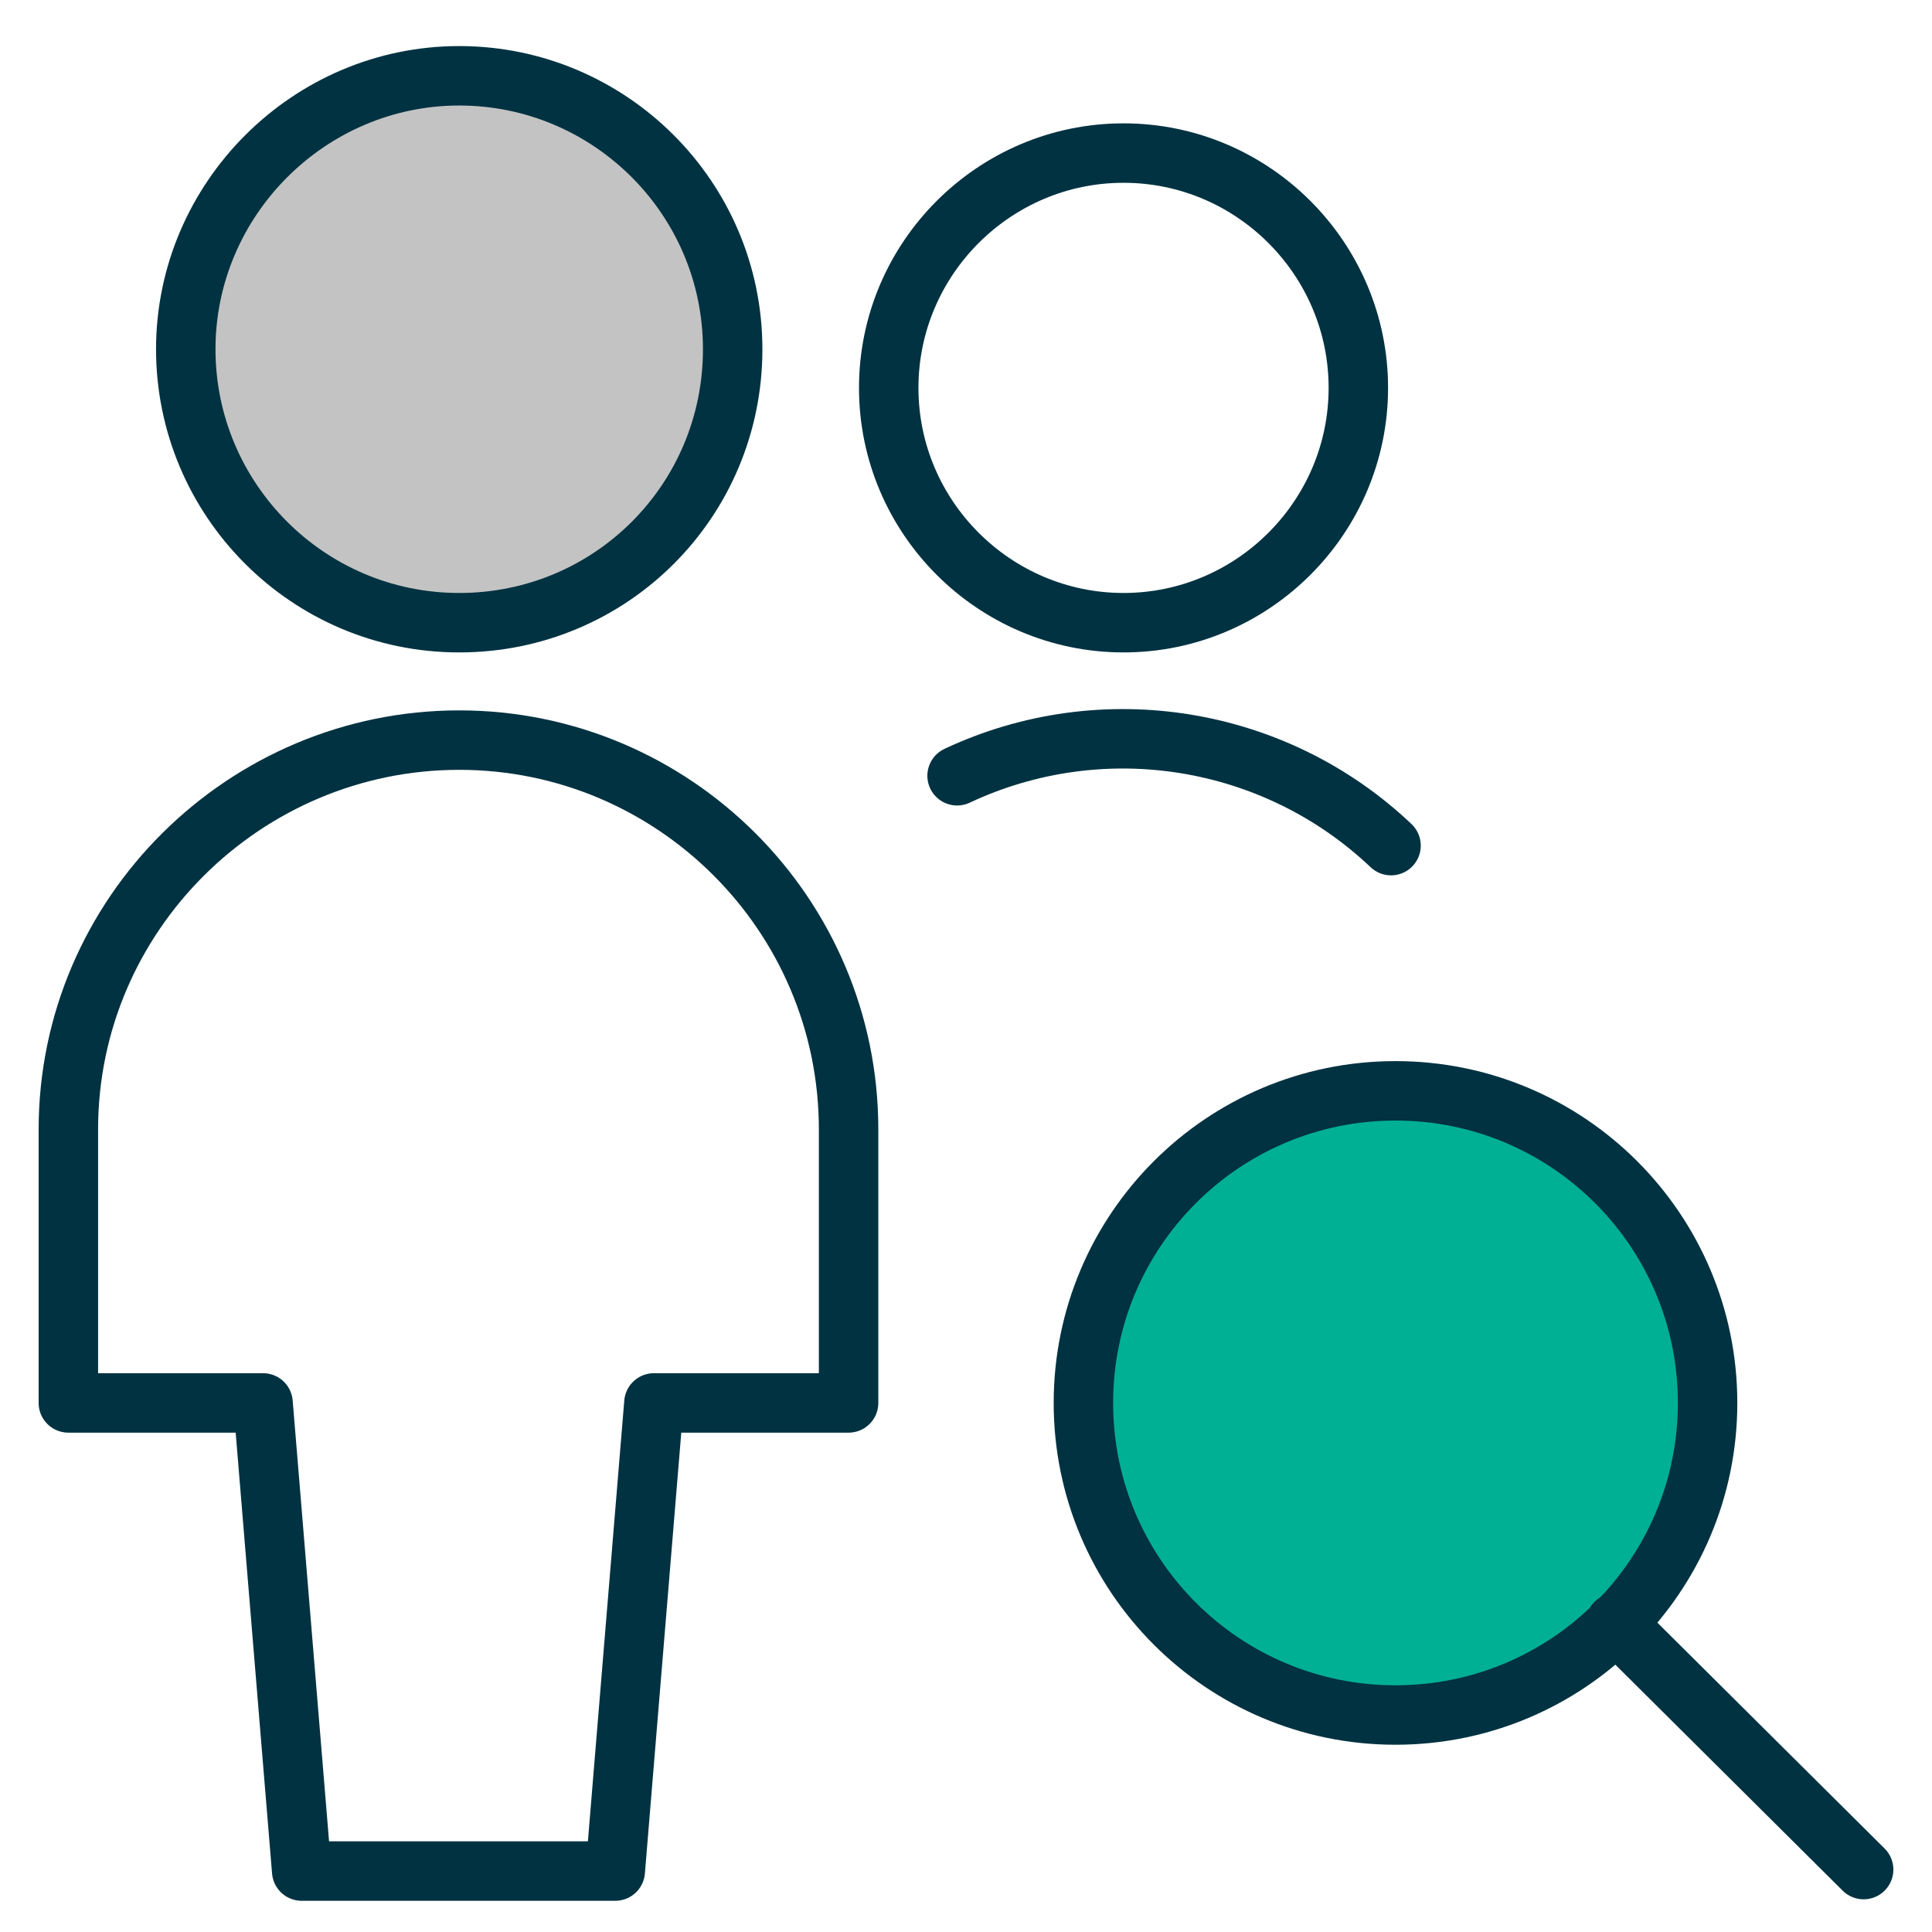
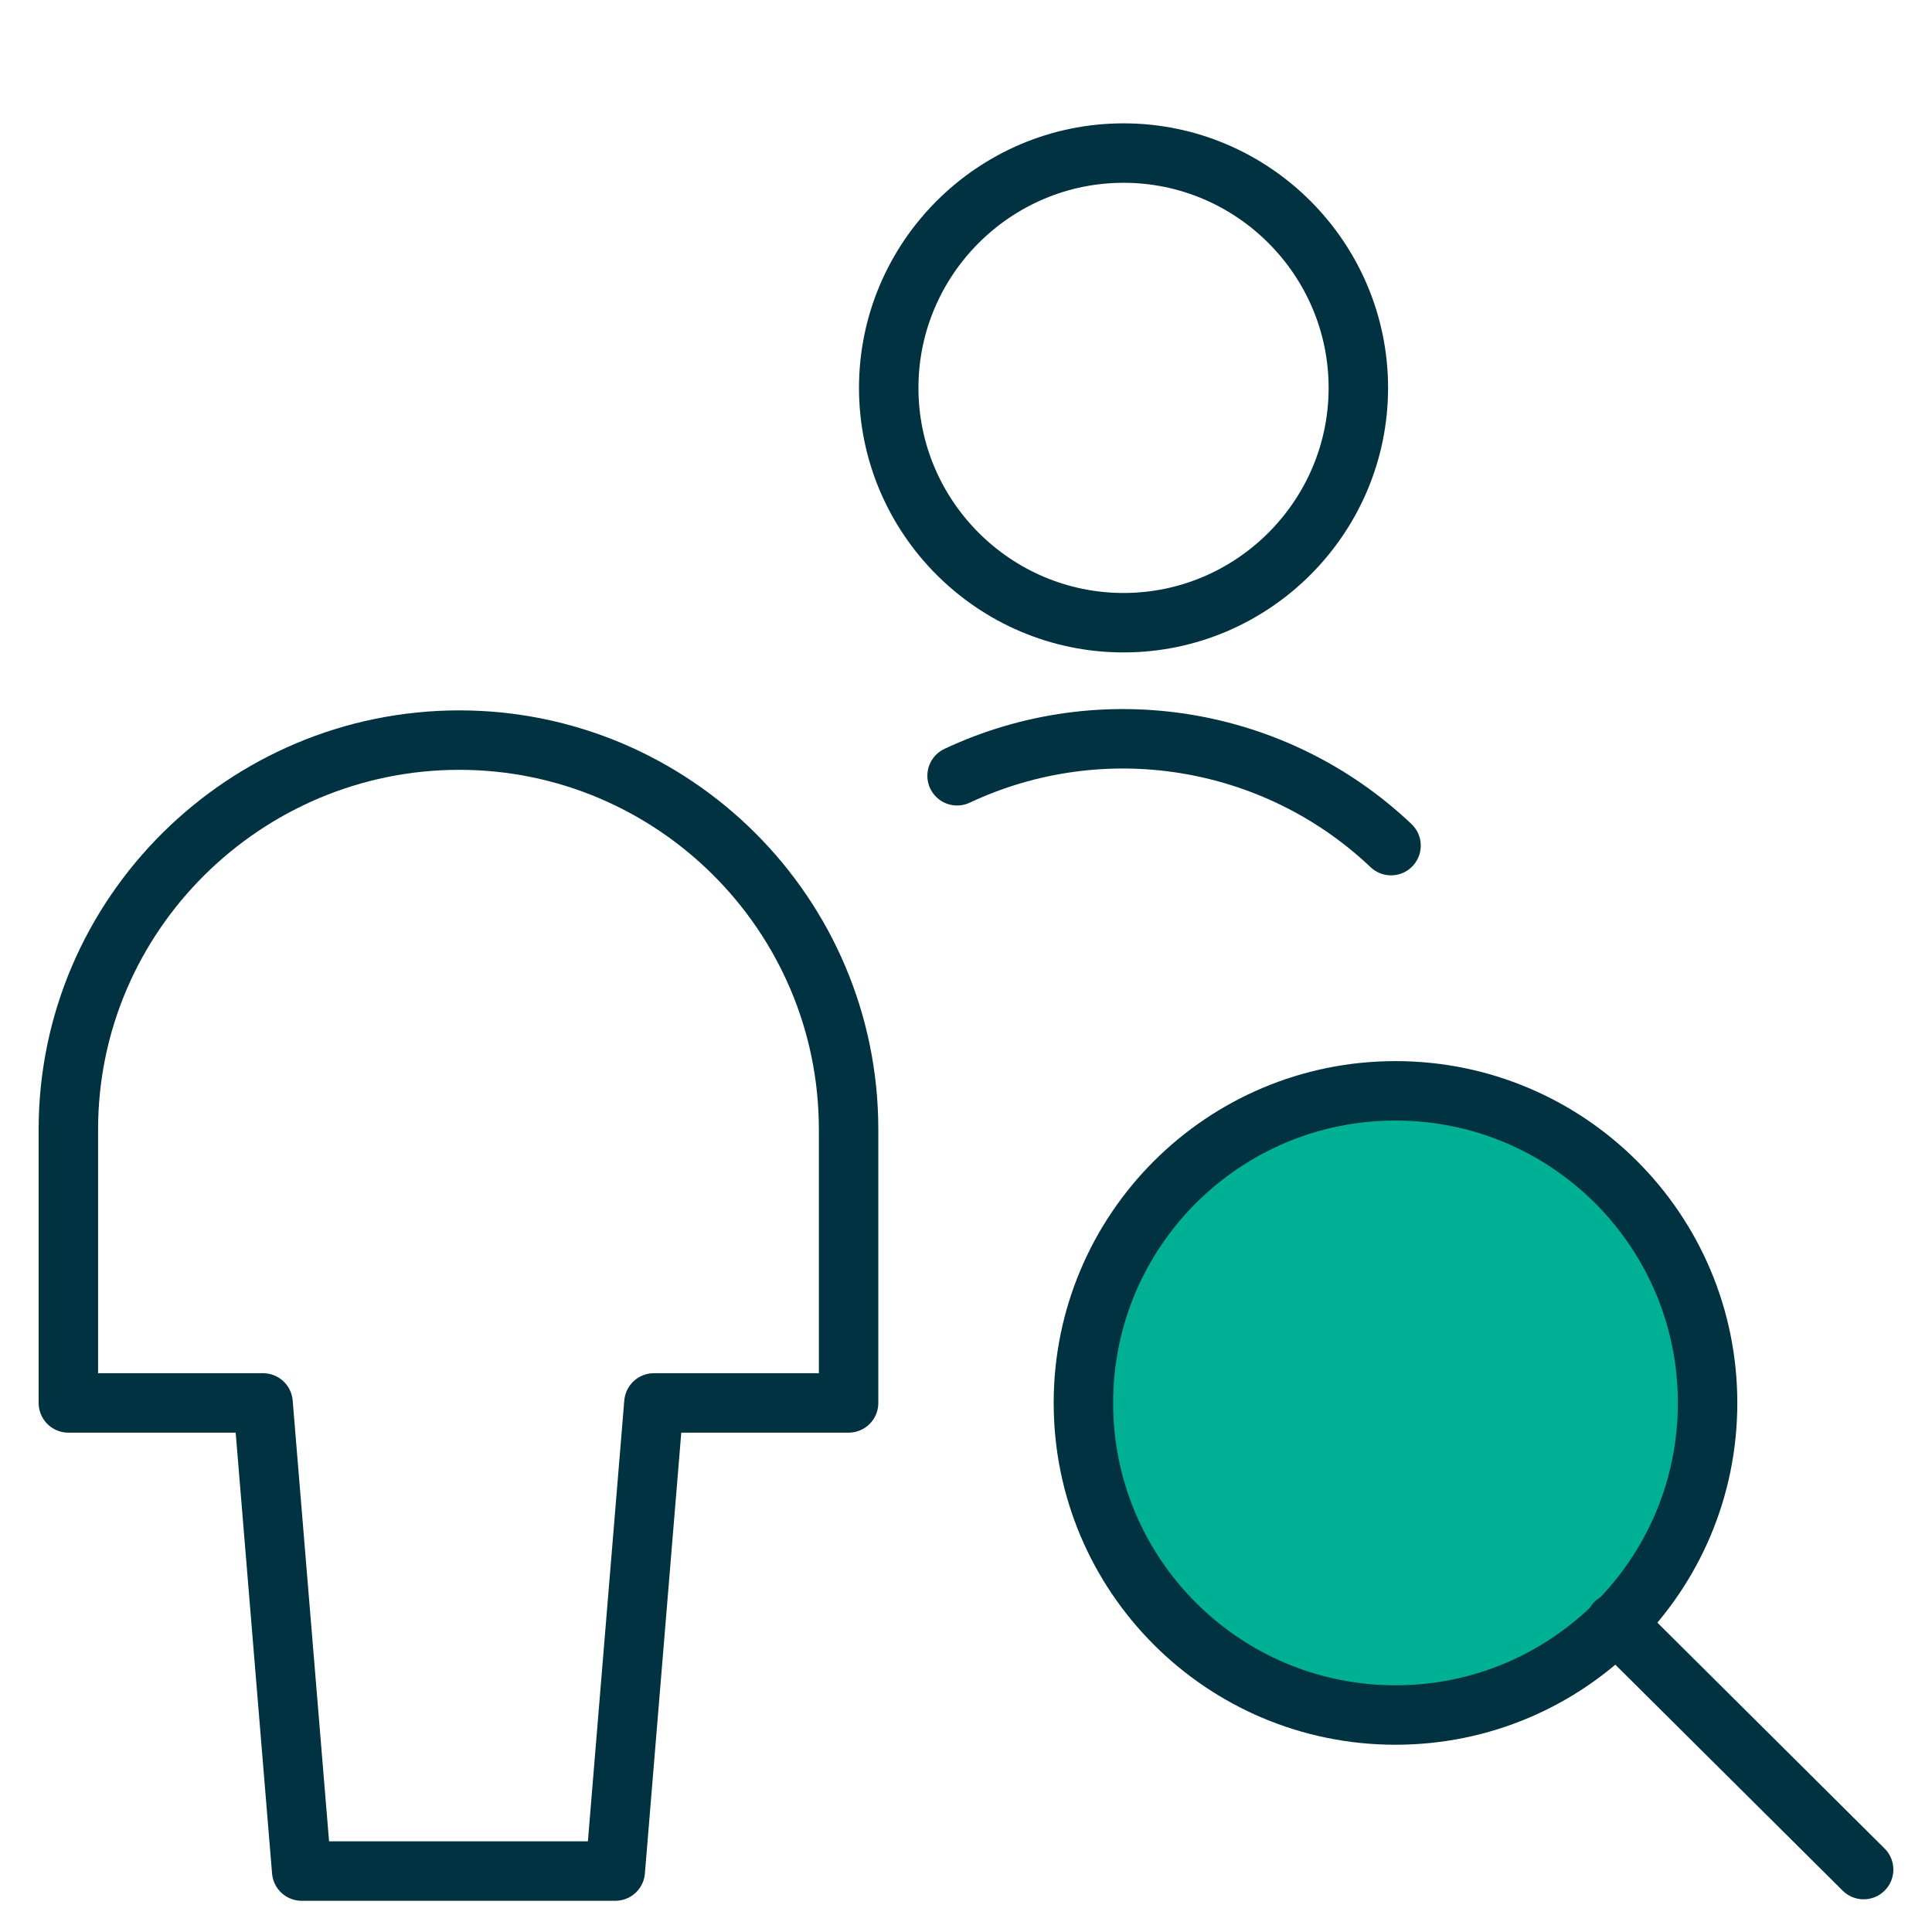
<svg xmlns="http://www.w3.org/2000/svg" version="1.1" id="Layer_1" x="0px" y="0px" viewBox="0 0 130 130" style="enable-background:new 0 0 130 130;" xml:space="preserve">
  <style type="text/css">
	.st0{fill:none;stroke:#003241;stroke-width:4;stroke-linecap:round;stroke-linejoin:round;}
	.st1{fill:#C3C3C3;stroke:#003241;stroke-width:4;stroke-linecap:round;stroke-linejoin:round;}
	.st2{fill:#00B095;stroke:#003241;stroke-width:4;stroke-miterlimit:10;}
</style>
  <path class="st0" d="M41.4,125.9L44,94.4h13.1V76c0-14.5-11.8-26.2-26.2-26.2S4.6,61.5,4.6,76v18.4h13.1l2.6,31.5H41.4z" />
-   <path class="st1" d="M12.5,23.5c0,10.1,8.2,18.4,18.4,18.4s18.4-8.2,18.4-18.4S41,5.1,30.9,5.1S12.5,13.4,12.5,23.5z" />
  <path class="st0" d="M93.6,56.9c-7.8-7.4-19.4-9.3-29.2-4.7" />
  <path class="st0" d="M59.8,26.1c0,8.7,7.1,15.8,15.8,15.8s15.8-7.1,15.8-15.8s-7.1-15.8-15.8-15.8S59.8,17.4,59.8,26.1z" />
  <path class="st2" d="M72.9,94.4c0,11.6,9.4,21,21,21s21-9.4,21-21s-9.4-21-21-21S72.9,82.8,72.9,94.4z" />
  <path class="st0" d="M108.7,109.2l16.7,16.6" />
</svg>